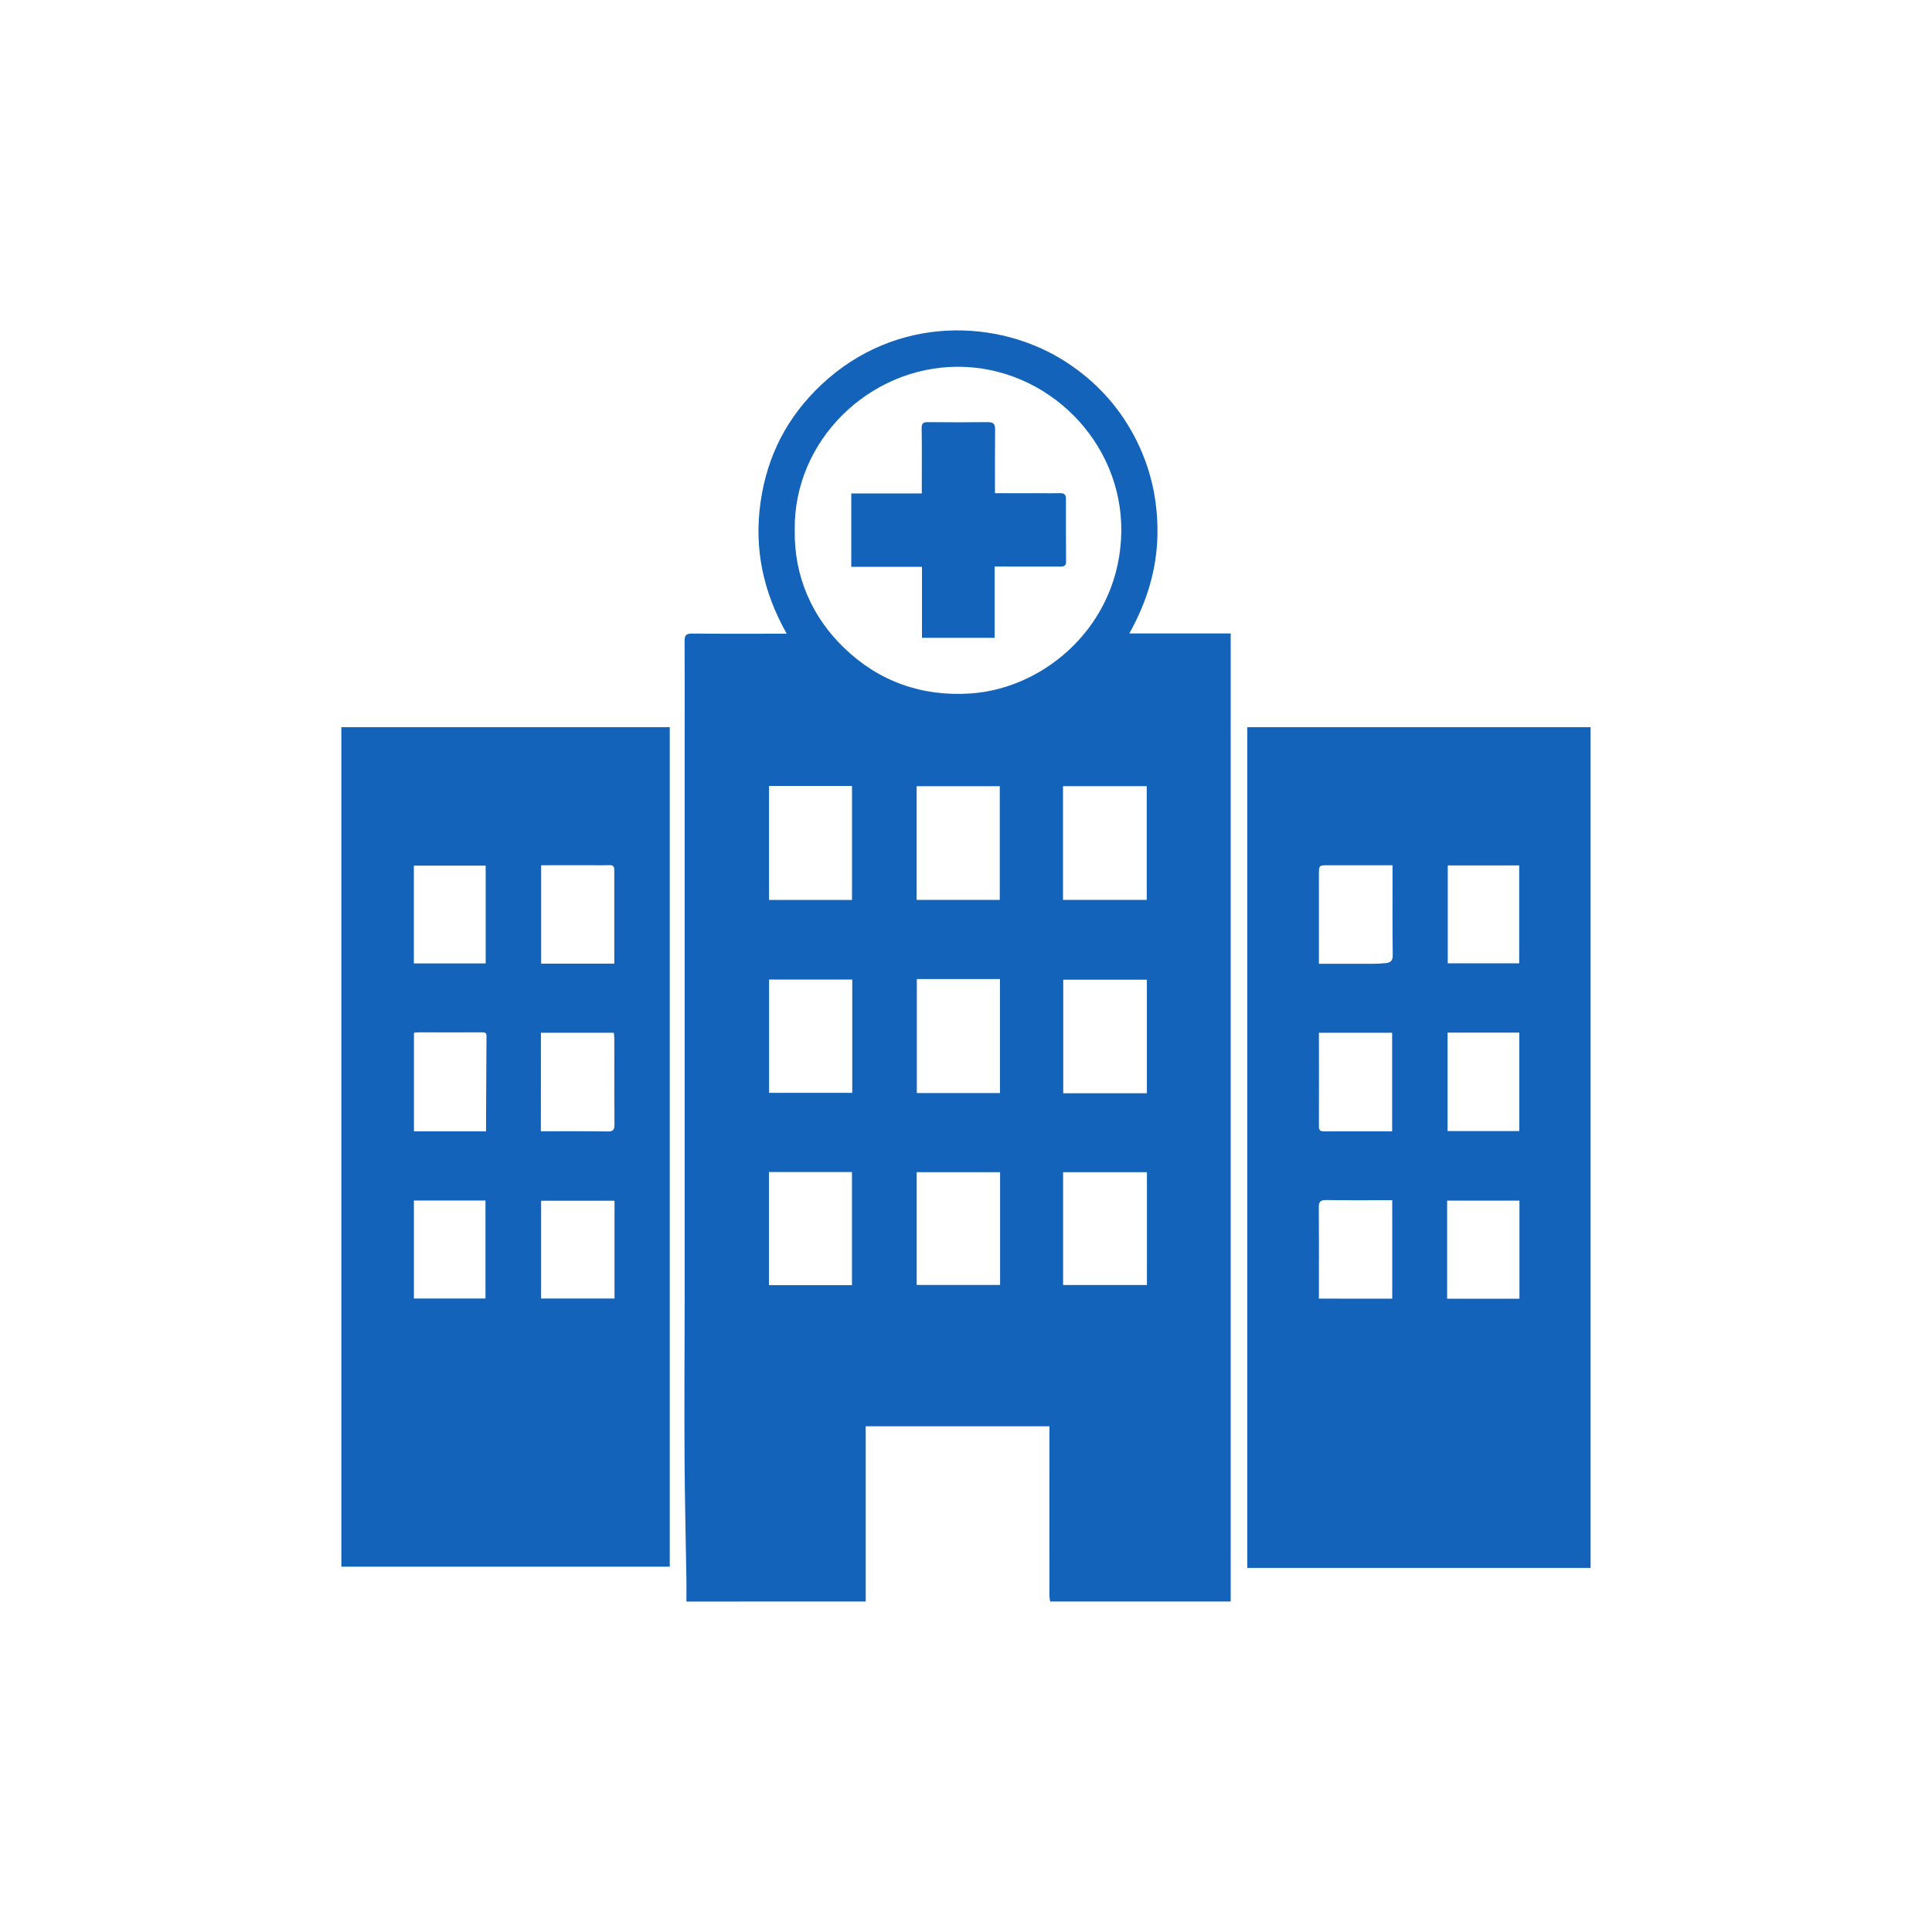
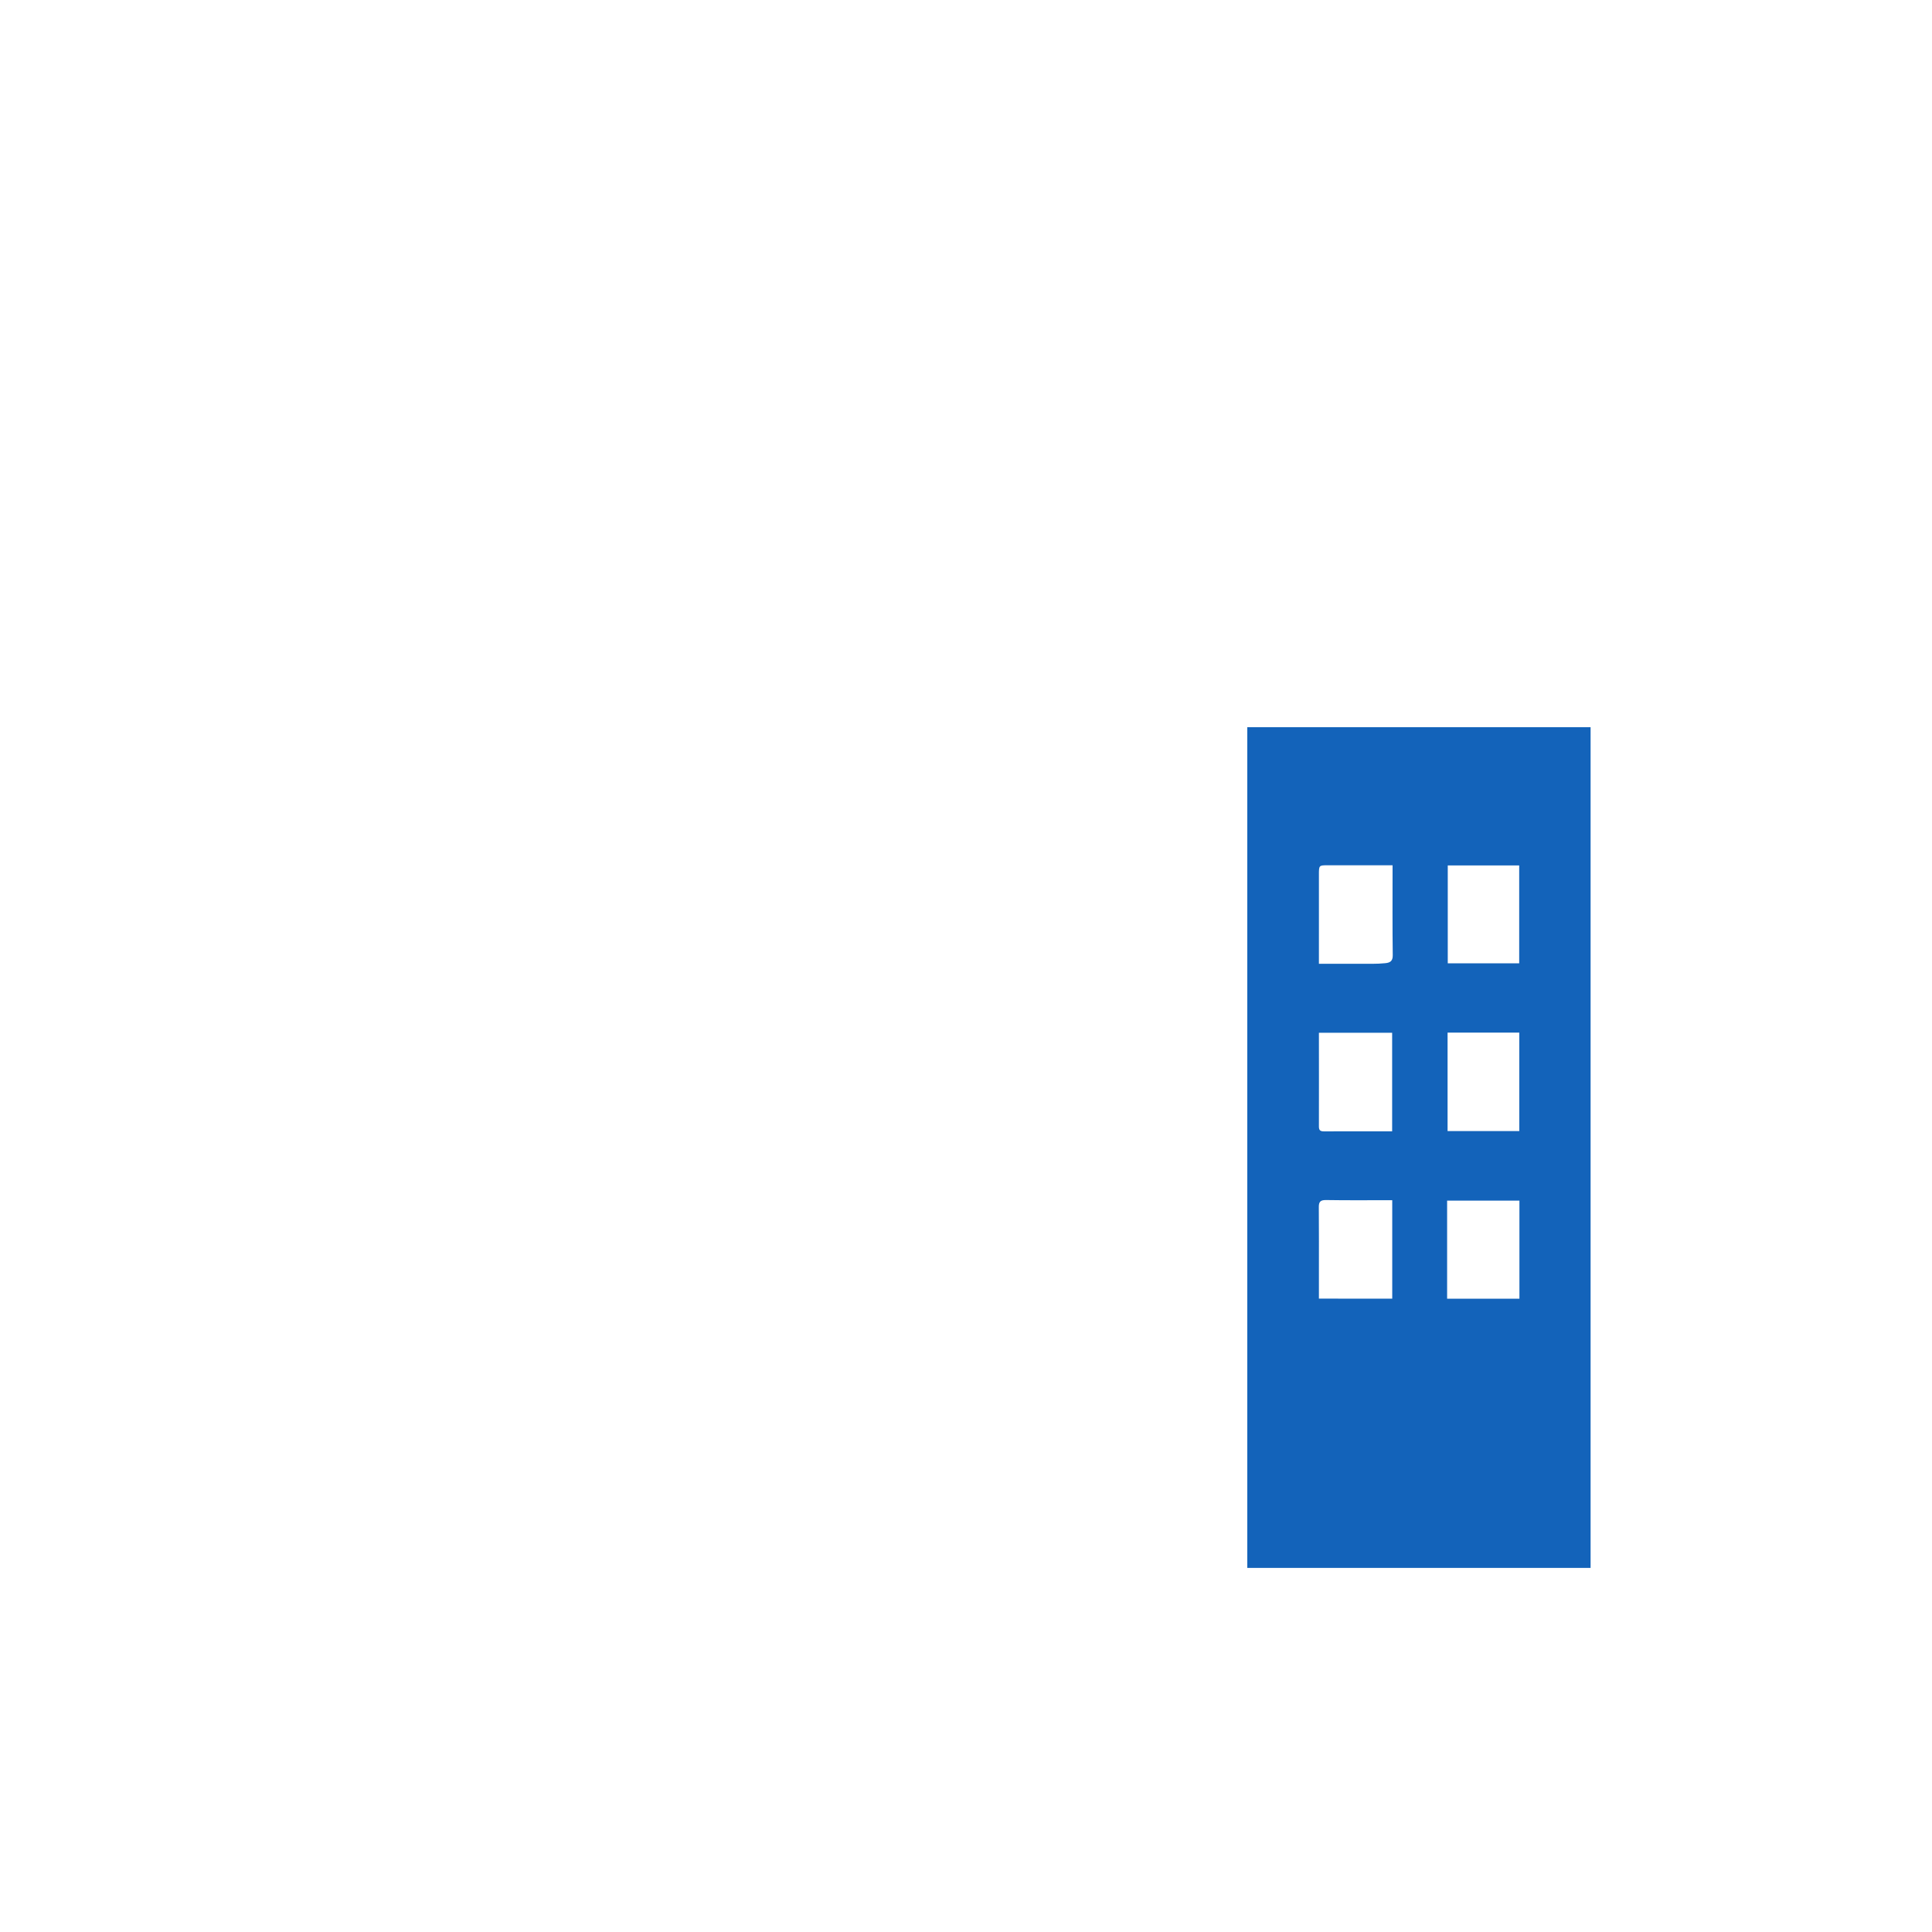
<svg xmlns="http://www.w3.org/2000/svg" version="1.1" id="Layer_1" x="0px" y="0px" width="42px" height="42px" viewBox="0 0 42 42" enable-background="new 0 0 42 42" xml:space="preserve">
  <g>
-     <path fill-rule="evenodd" clip-rule="evenodd" fill="#1363ba" d="M14.922,34.816c0-0.158,0.002-0.315,0-0.474   c-0.014-0.896-0.036-1.79-0.041-2.686c-0.006-1.133,0.001-2.266,0.003-3.398c0-0.27,0-0.541,0-0.811c0-3.855,0-7.712,0-11.568   c0-0.645,0.003-1.291-0.002-1.936c-0.001-0.128,0.03-0.172,0.165-0.17c0.681,0.007,1.363,0.003,2.055,0.003   c-0.506-0.899-0.715-1.841-0.567-2.868c0.146-1.012,0.587-1.856,1.324-2.548c1.621-1.522,3.853-1.438,5.315-0.491   c0.627,0.406,1.127,0.941,1.48,1.604c0.357,0.673,0.521,1.391,0.508,2.159c-0.016,0.764-0.234,1.46-0.611,2.138   c0.74,0,1.463,0,2.203,0c0,7.025,0,14.035,0,21.045c-1.309,0-2.617,0-3.926,0c-0.006-0.044-0.014-0.089-0.014-0.132   c-0.002-1.16,0-2.318,0-3.478c0-0.065,0-0.132,0-0.199c-1.34,0-2.663,0-3.994,0c0,1.276,0,2.542,0,3.809   C17.521,34.816,16.221,34.816,14.922,34.816z M17.277,11.529c-0.017,1.002,0.38,1.886,1.068,2.551   c0.76,0.735,1.698,1.068,2.761,0.995c1.637-0.114,3.243-1.512,3.27-3.513c0.027-1.968-1.615-3.591-3.554-3.589   C18.895,7.975,17.246,9.579,17.277,11.529z M23.109,19.563c0.617,0,1.219,0,1.82,0c0-0.831,0-1.653,0-2.473   c-0.611,0-1.213,0-1.82,0C23.109,17.918,23.109,18.737,23.109,19.563z M24.932,23.766c0-0.831,0-1.649,0-2.468   c-0.611,0-1.215,0-1.818,0c0,0.829,0,1.647,0,2.468C23.721,23.766,24.32,23.766,24.932,23.766z M23.111,27.935   c0.611,0,1.215,0,1.822,0c0-0.824,0-1.637,0-2.453c-0.613,0-1.215,0-1.822,0C23.111,26.302,23.111,27.115,23.111,27.935z    M16.718,17.086c0,0.834,0,1.656,0,2.478c0.607,0,1.206,0,1.804,0c0-0.83,0-1.652,0-2.478   C17.917,17.086,17.322,17.086,16.718,17.086z M19.927,19.563c0.608,0,1.209,0,1.807,0c0-0.832,0-1.654,0-2.472   c-0.609,0-1.207,0-1.807,0C19.927,17.92,19.927,18.739,19.927,19.563z M16.719,21.295c0,0.83,0,1.648,0,2.463   c0.608,0,1.206,0,1.808,0c0-0.825,0-1.641,0-2.463C17.921,21.295,17.323,21.295,16.719,21.295z M19.931,21.283   c0,0.842,0,1.66,0,2.479c0.607,0,1.205,0,1.807,0c0-0.83,0-1.651,0-2.479C21.132,21.283,20.536,21.283,19.931,21.283z    M16.716,25.479c0,0.826,0,1.641,0,2.459c0.605,0,1.202,0,1.805,0c0-0.823,0-1.64,0-2.459   C17.916,25.479,17.321,25.479,16.716,25.479z M21.741,25.482c-0.611,0-1.208,0-1.813,0c0,0.82,0,1.634,0,2.452   c0.608,0,1.208,0,1.813,0C21.741,27.114,21.741,26.304,21.741,25.482z" />
    <path fill-rule="evenodd" clip-rule="evenodd" fill="#1363ba" d="M34.578,34.085c-2.484,0-4.969,0-7.463,0   c0-6.094,0-12.177,0-18.276c2.488,0,4.977,0,7.463,0C34.578,21.9,34.578,27.993,34.578,34.085z M30.264,24.594   c0-0.724,0-1.435,0-2.142c-0.535,0-1.061,0-1.592,0c0,0.688,0.002,1.363,0,2.039c0,0.088,0.037,0.104,0.115,0.104   C29.277,24.593,29.768,24.594,30.264,24.594z M30.266,28.232c0-0.72,0-1.425,0-2.141c-0.484,0-0.959,0.005-1.436-0.003   c-0.127-0.002-0.162,0.038-0.16,0.158c0.004,0.496,0.002,0.992,0.002,1.487c0,0.165,0,0.329,0,0.498   C29.213,28.232,29.734,28.232,30.266,28.232z M28.672,20.952c0.402,0,0.785,0.001,1.168,0c0.092,0,0.182-0.004,0.271-0.013   c0.102-0.009,0.168-0.041,0.166-0.171c-0.008-0.609-0.004-1.218-0.004-1.827c0-0.042,0-0.085,0-0.131c-0.48,0-0.941,0-1.402,0   c-0.199,0-0.199,0-0.199,0.207c0,0.424,0,0.848,0,1.271C28.672,20.504,28.672,20.72,28.672,20.952z M33.031,28.233   c0-0.719,0-1.425,0-2.133c-0.527,0-1.043,0-1.572,0c0,0.715,0,1.42,0,2.133C31.982,28.233,32.5,28.233,33.031,28.233z    M31.469,22.448c0,0.723,0,1.433,0,2.141c0.525,0,1.041,0,1.559,0c0-0.715,0-1.425,0-2.141   C32.508,22.448,31.996,22.448,31.469,22.448z M31.473,18.814c0,0.721,0,1.426,0,2.128c0.525,0,1.041,0,1.553,0   c0-0.717,0-1.423,0-2.128C32.504,18.814,31.99,18.814,31.473,18.814z" />
-     <path fill-rule="evenodd" clip-rule="evenodd" fill="#1363ba" d="M7.421,15.809c2.376,0,4.752,0,7.139,0c0,6.085,0,12.155,0,18.249   c-2.379,0-4.759,0-7.139,0C7.421,27.976,7.421,21.892,7.421,15.809z M11.764,18.81c0,0.721,0,1.429,0,2.138c0.543,0,1.075,0,1.59,0   c0-0.69,0-1.364,0-2.039c0-0.073-0.027-0.104-0.105-0.101c-0.158,0.005-0.315,0.001-0.473,0.001   C12.44,18.81,12.104,18.81,11.764,18.81z M13.359,26.103c-0.548,0-1.073,0-1.596,0c0,0.716,0,1.422,0,2.125c0.54,0,1.069,0,1.596,0   C13.359,27.517,13.359,26.815,13.359,26.103z M11.758,24.593c0.49,0,0.969-0.004,1.447,0.004c0.119,0.002,0.154-0.031,0.153-0.15   c-0.005-0.613-0.002-1.228-0.002-1.842c0-0.052-0.008-0.104-0.012-0.153c-0.538,0-1.059,0-1.585,0   C11.758,23.167,11.758,23.874,11.758,24.593z M10.566,24.594c0-0.091,0-0.173,0-0.253c0.003-0.604,0.005-1.208,0.01-1.812   c0.001-0.074-0.025-0.087-0.096-0.087c-0.46,0.004-0.919,0.001-1.38,0c-0.034,0-0.068,0.007-0.101,0.01c0,0.72,0,1.43,0,2.142   C9.522,24.594,10.036,24.594,10.566,24.594z M8.997,20.944c0.528,0,1.044,0,1.561,0c0-0.714,0-1.42,0-2.126   c-0.524,0-1.04,0-1.561,0C8.997,19.528,8.997,20.23,8.997,20.944z M10.554,28.229c0-0.715,0-1.424,0-2.131   c-0.524,0-1.037,0-1.556,0c0,0.713,0,1.419,0,2.131C9.521,28.229,10.037,28.229,10.554,28.229z" />
-     <path fill-rule="evenodd" clip-rule="evenodd" fill="#1363ba" d="M21.63,10.722c0.348,0,0.68,0,1.014,0   c0.135,0,0.27,0.002,0.406-0.001c0.086-0.002,0.123,0.035,0.123,0.119c0,0.456-0.002,0.912,0.002,1.367   c0,0.095-0.045,0.11-0.125,0.11c-0.434-0.002-0.867-0.001-1.3-0.001c-0.035,0-0.07,0-0.127,0c0,0.52,0,1.027,0,1.55   c-0.536,0-1.051,0-1.58,0c0-0.52,0-1.027,0-1.544c-0.519,0-1.022,0-1.537,0c0-0.534,0-1.058,0-1.595c0.508,0,1.011,0,1.533,0   c0-0.092,0-0.171,0-0.251c0-0.388,0.004-0.776-0.003-1.164c-0.002-0.11,0.034-0.137,0.139-0.135c0.433,0.005,0.866,0.005,1.299,0   c0.118-0.001,0.16,0.037,0.159,0.155C21.628,9.787,21.63,10.243,21.63,10.722z" />
  </g>
</svg>